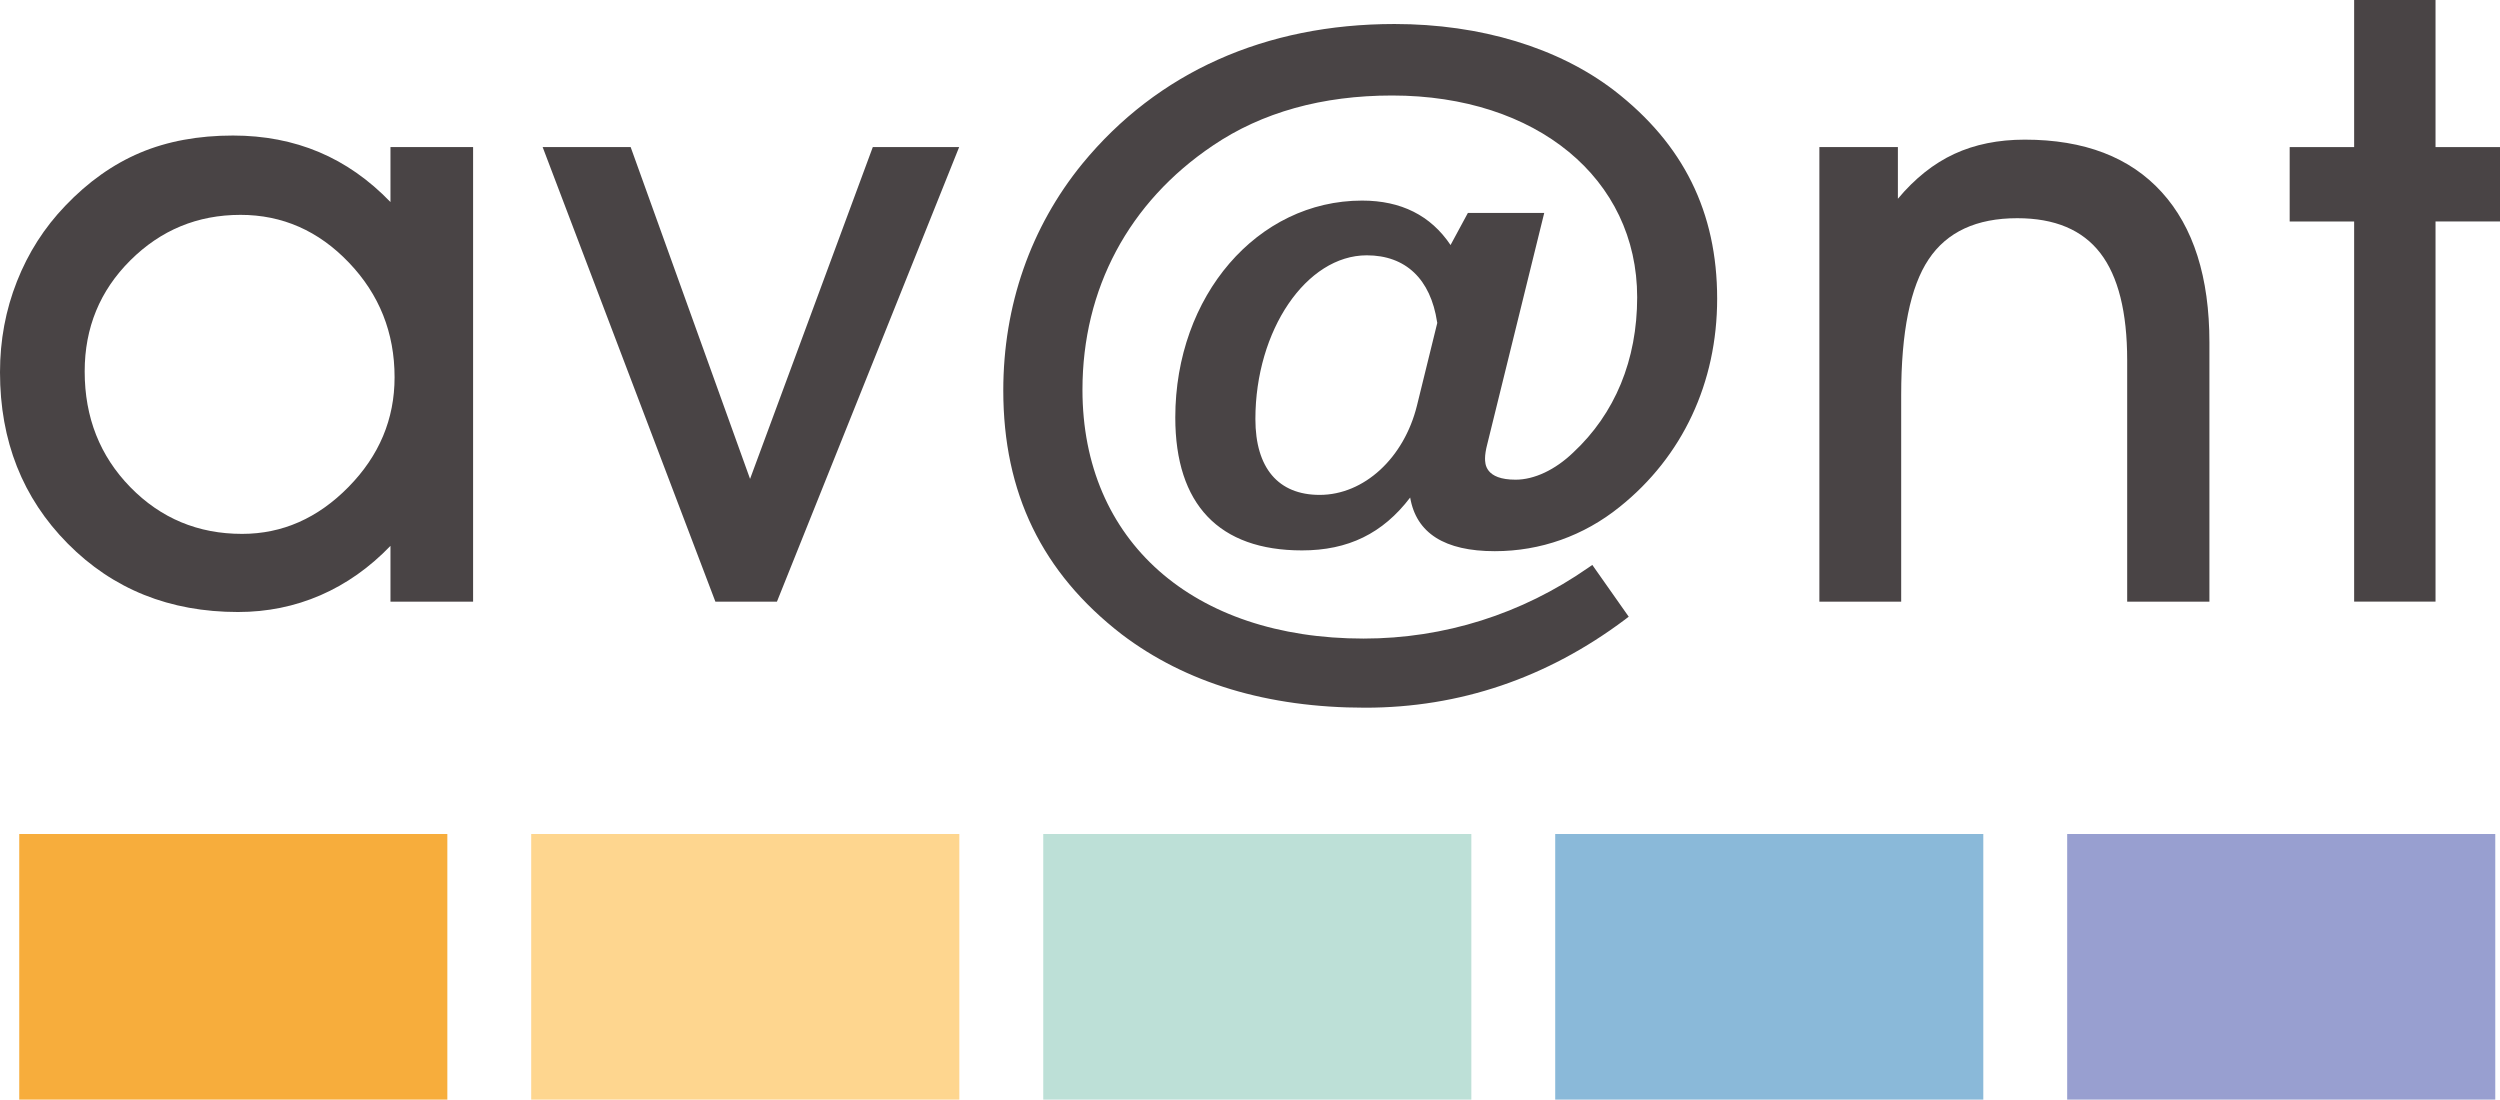
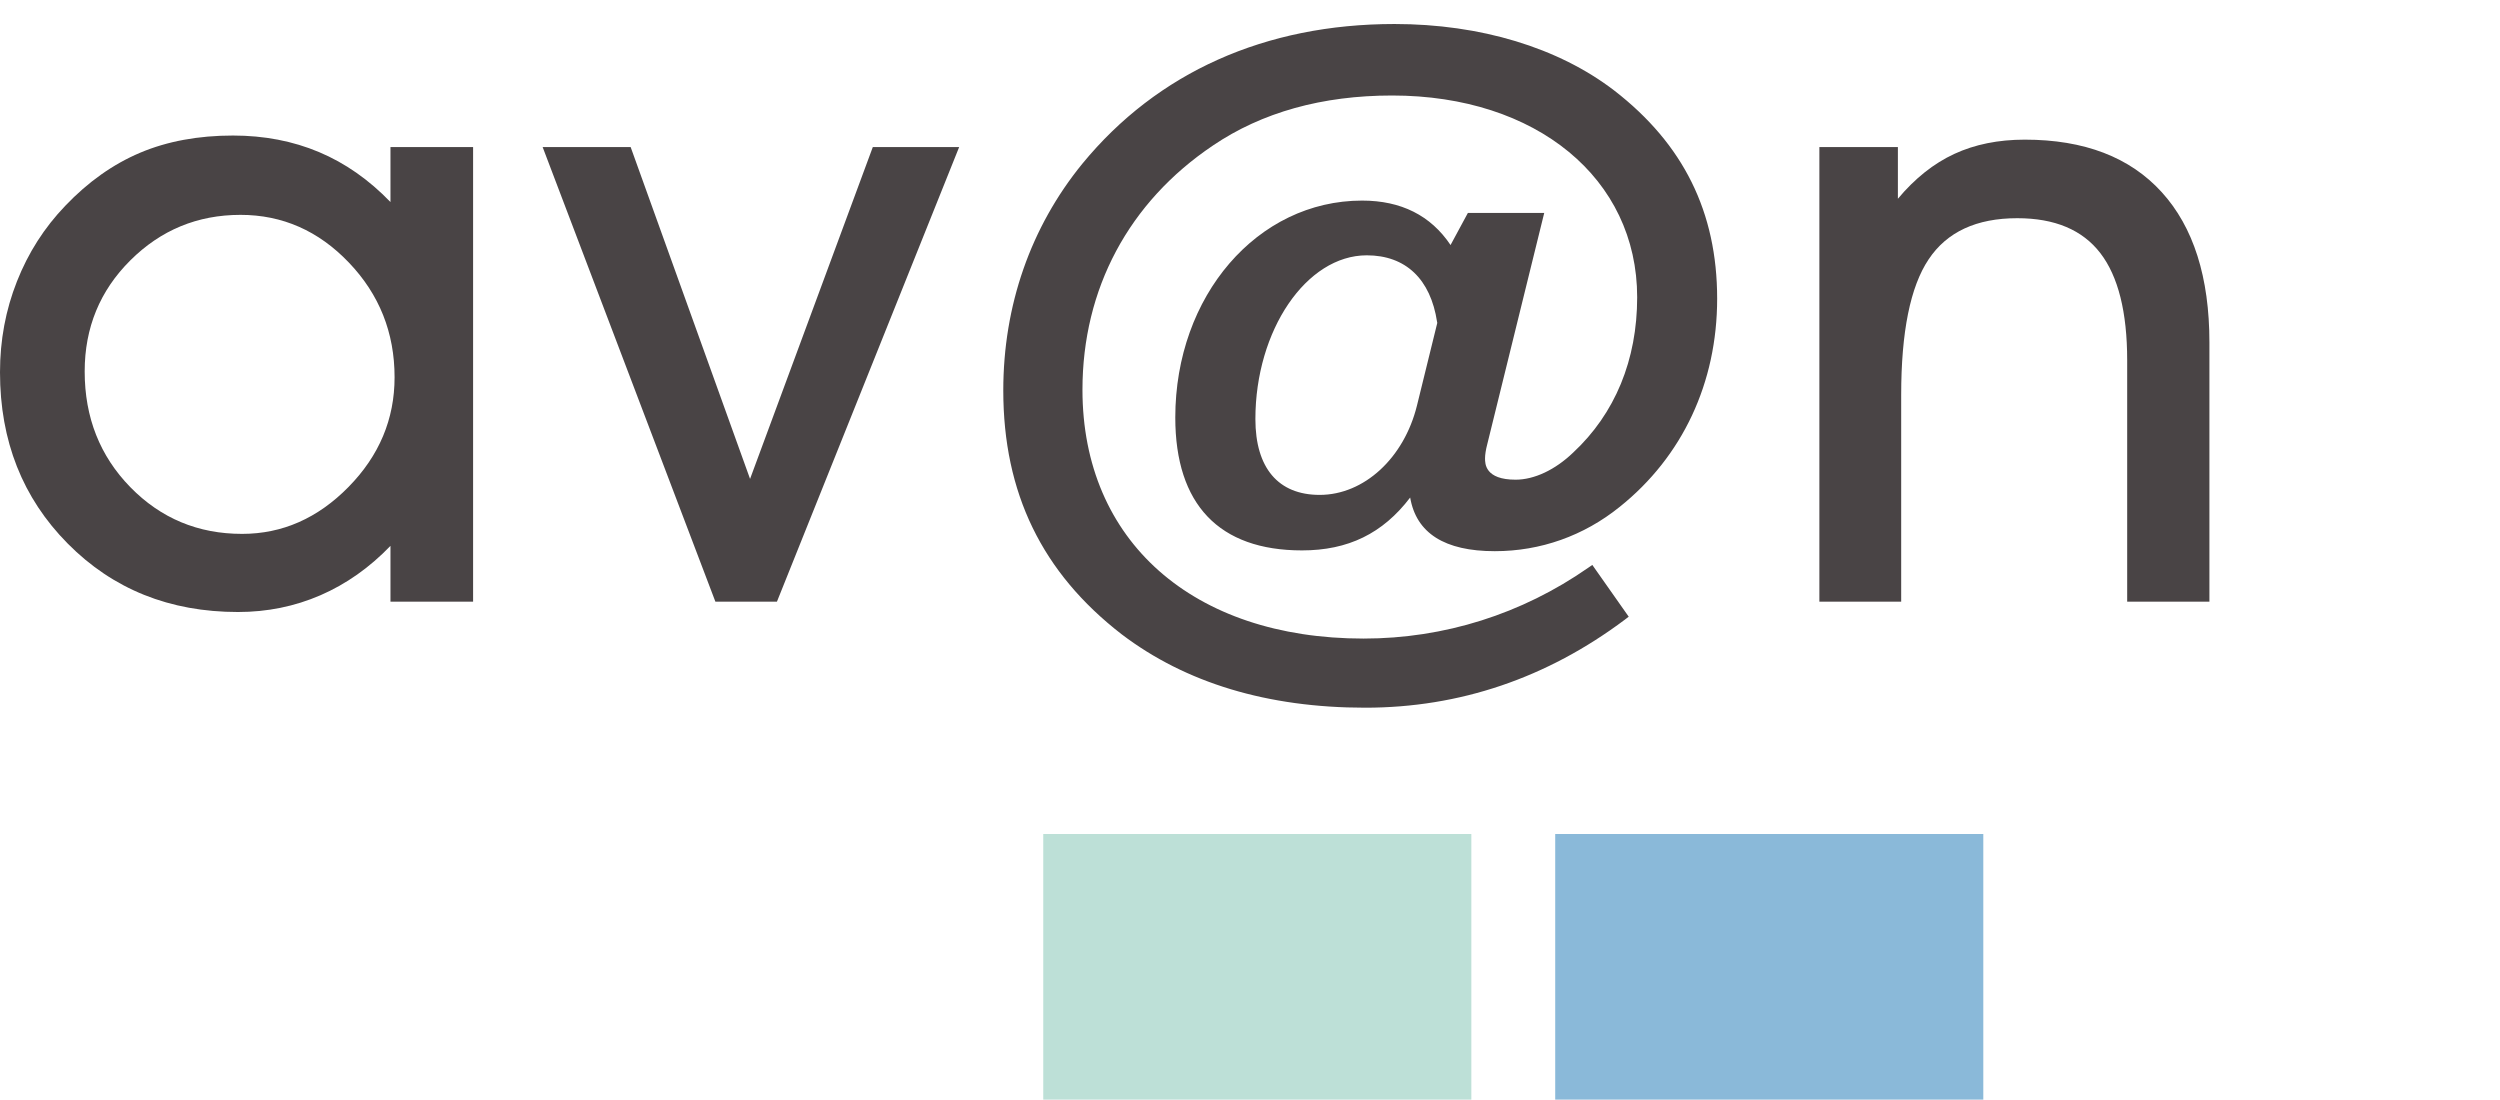
<svg xmlns="http://www.w3.org/2000/svg" version="1.1" id="Layer_1" x="0px" y="0px" viewBox="0 0 64.448 28.346" style="enable-background:new 0 0 64.448 28.346;" xml:space="preserve">
  <style type="text/css">
	.st0{fill:#494445;}
	.st1{fill:#F7AD3C;}
	.st2{fill:#FED68F;}
	.st3{fill:#BDE0D7;}
	.st4{fill:#8AB9D9;}
	.st5{fill:#989FD0;}
</style>
  <g>
    <path class="st0" d="M10.066,15.51v-1.438c-0.54,0.561-1.142,0.985-1.805,1.273c-0.664,0.288-1.373,0.432-2.125,0.432   c-1.761,0-3.224-0.587-4.389-1.763C0.582,12.838,0,11.366,0,9.597c0-0.824,0.145-1.605,0.437-2.343   c0.291-0.738,0.707-1.388,1.246-1.949c0.589-0.618,1.234-1.074,1.933-1.369c0.7-0.295,1.497-0.442,2.391-0.442   c0.802,0,1.541,0.142,2.216,0.426c0.675,0.284,1.289,0.714,1.843,1.289V3.792h2.13V15.51H10.066z M2.183,9.576   c0,1.186,0.393,2.18,1.177,2.983c0.785,0.803,1.745,1.204,2.881,1.204c1.037,0,1.951-0.403,2.743-1.209   c0.792-0.806,1.188-1.748,1.188-2.828c0-1.15-0.393-2.136-1.177-2.956C8.211,5.949,7.279,5.539,6.2,5.539   c-1.108,0-2.054,0.391-2.839,1.172C2.576,7.492,2.183,8.447,2.183,9.576z" />
    <path class="st0" d="M20.029,15.51h-1.587L13.989,3.792h2.269l3.078,8.554L22.5,3.792h2.226L20.029,15.51z" />
    <path class="st0" d="M49.011,15.51h-2.109V3.792h2.024v1.332c0.44-0.526,0.925-0.911,1.454-1.156   C50.909,3.723,51.514,3.6,52.196,3.6c1.534,0,2.711,0.451,3.531,1.353c0.82,0.902,1.23,2.195,1.23,3.878v6.679h-2.12V9.289   c0-1.243-0.231-2.164-0.692-2.764c-0.462-0.6-1.176-0.9-2.141-0.9c-1.052,0-1.813,0.353-2.285,1.06   c-0.473,0.707-0.708,1.873-0.708,3.499V15.51z" />
-     <path class="st0" d="M60.688,15.51v-9.8h-1.662V3.792h1.662V0h2.098v3.792h1.662v1.917h-1.662v9.8H60.688z" />
  </g>
  <path class="st0" d="M39.809,5.489h-1.968l-0.447,0.828c-0.51-0.762-1.275-1.146-2.28-1.146c-2.7,0-4.816,2.456-4.816,5.592  c0,2.241,1.128,3.426,3.266,3.426c1.188,0,2.083-0.435,2.789-1.363c0.157,0.919,0.889,1.383,2.182,1.383  c1.178,0,2.292-0.395,3.218-1.141c1.621-1.296,2.514-3.202,2.514-5.367c0-2.232-0.869-3.988-2.654-5.368  c-1.441-1.106-3.45-1.714-5.664-1.714c-3.332,0-6.114,1.246-8.048,3.603c-1.333,1.635-2.037,3.656-2.037,5.844  c0,2.642,0.998,4.697,3.051,6.285c1.651,1.255,3.763,1.893,6.279,1.893c2.433,0,4.686-0.764,6.695-2.271l0.098-0.075l-0.938-1.334  l-0.104,0.071c-1.713,1.195-3.715,1.827-5.792,1.827c-4.403,0-7.248-2.518-7.248-6.414c0-2.6,1.193-4.837,3.364-6.297  c1.264-0.856,2.818-1.289,4.619-1.289c3.719,0,6.317,2.139,6.317,5.201c0,1.617-0.571,3-1.65,4.004  c-0.464,0.446-1.004,0.699-1.484,0.699c-0.788,0-0.788-0.414-0.788-0.55c0-0.09,0.02-0.225,0.058-0.367L39.809,5.489z   M36.528,10.456c-0.334,1.354-1.366,2.302-2.508,2.302c-1.068,0-1.657-0.694-1.657-1.955c0-2.289,1.314-4.221,2.871-4.221  c1.001,0,1.645,0.61,1.813,1.718l0.005,0.024L36.528,10.456z" />
-   <rect x="0.496" y="21.499" class="st1" width="11.036" height="6.847" />
-   <rect x="13.694" y="21.499" class="st2" width="11.037" height="6.847" />
  <rect x="26.894" y="21.499" class="st3" width="11.036" height="6.847" />
  <rect x="40.092" y="21.499" class="st4" width="11.036" height="6.847" />
-   <rect x="53.29" y="21.499" class="st5" width="11.036" height="6.847" />
</svg>